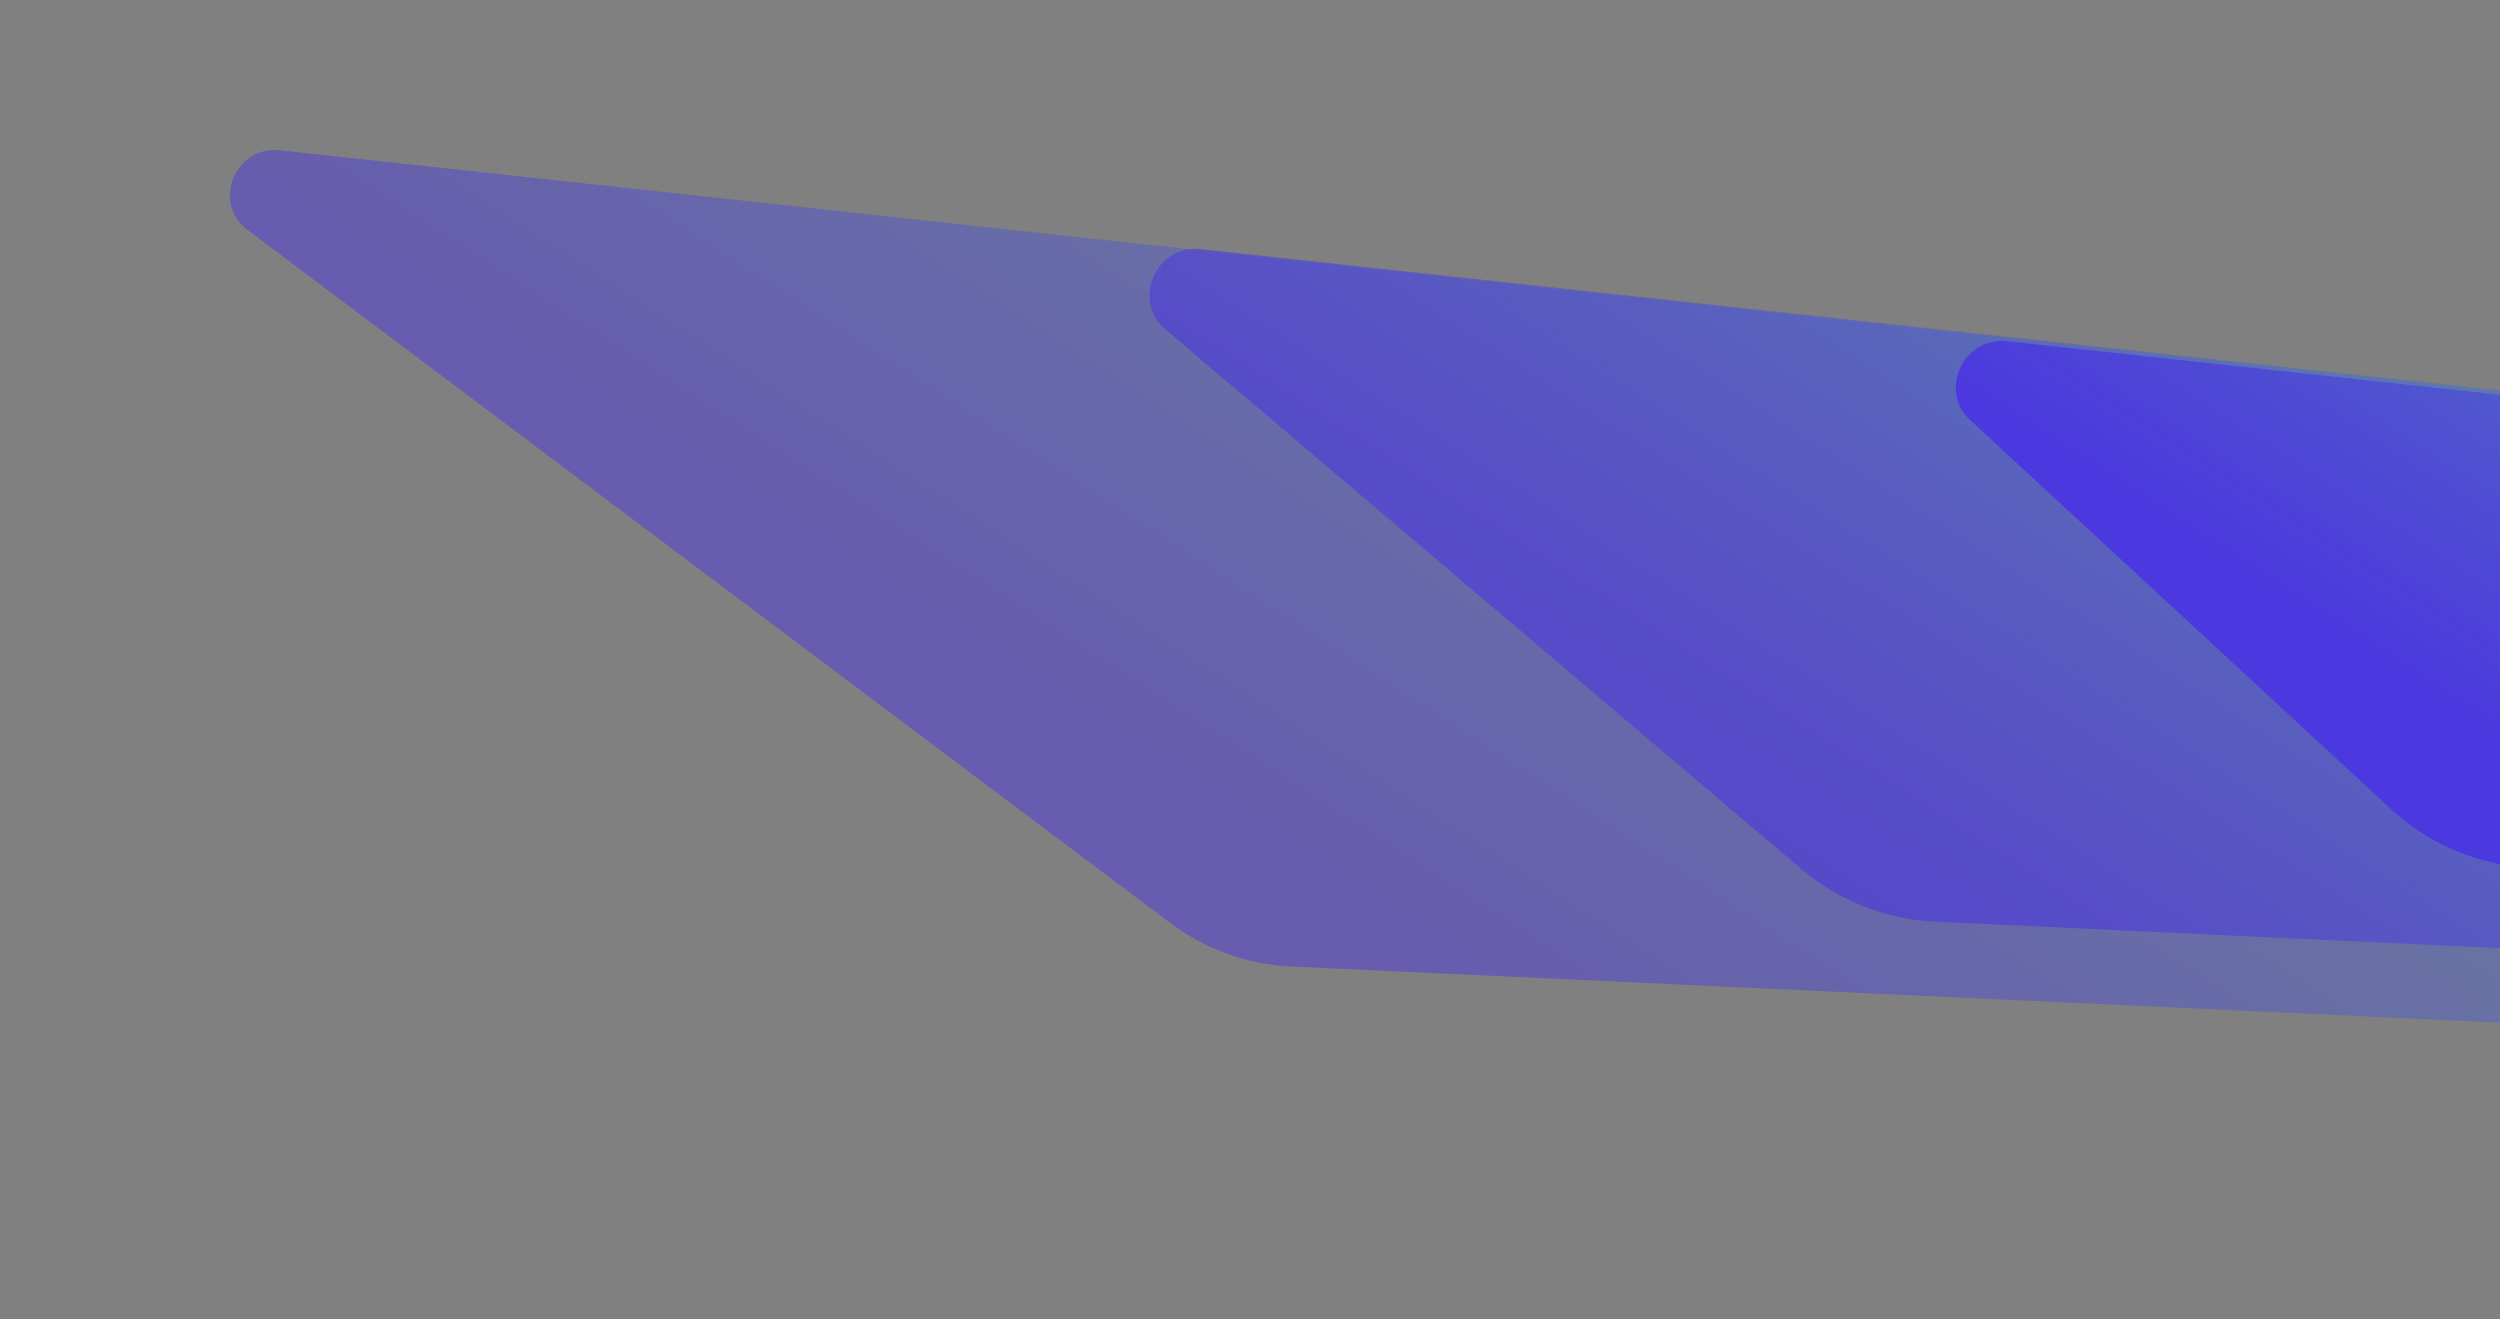
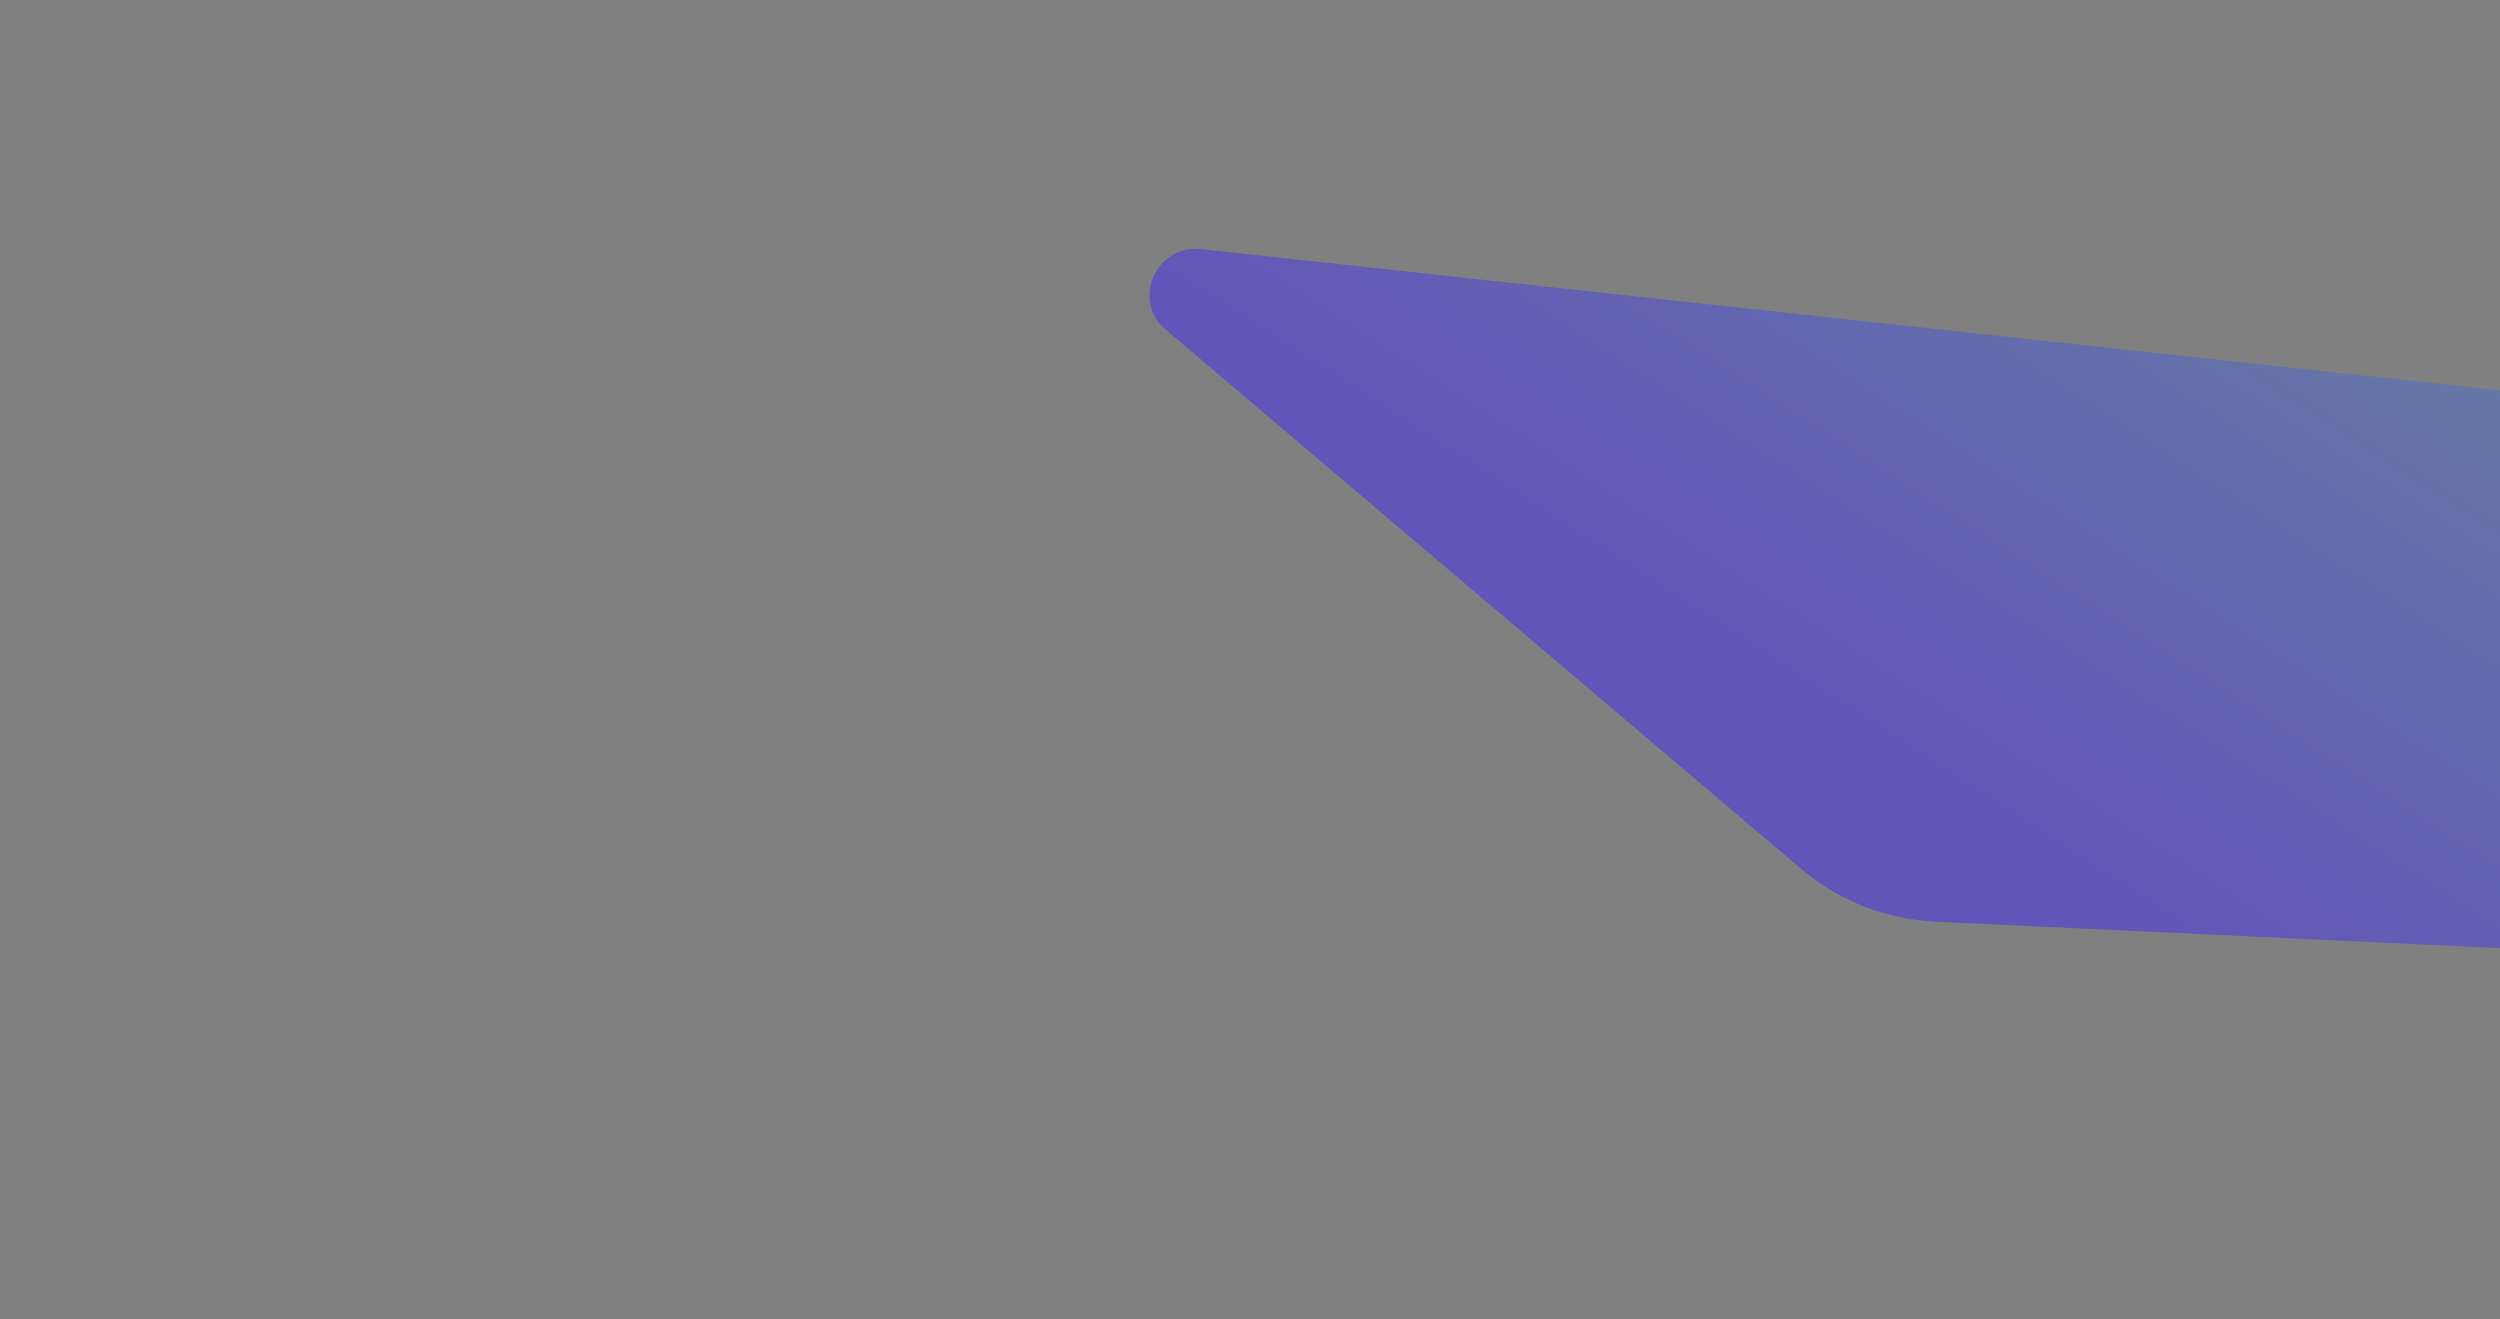
<svg xmlns="http://www.w3.org/2000/svg" width="504" height="266" viewBox="0 0 504 266" fill="none">
  <rect x="0" y="0" width="504" height="266" fill="#808080" stroke="none" />
  <g opacity="0.8">
-     <path opacity="0.5" d="M260.287 194.844C251.474 194.435 243.032 191.41 236.035 186.155L49.838 46.297C42.645 40.893 47.393 29.314 56.401 30.294L846.849 116.29C852.503 116.905 857.966 118.603 862.94 121.292L1034.13 213.815C1042.4 218.288 1038.66 230.995 1029.2 230.555L260.287 194.844Z" fill="url(#paint0_linear_594_64798)" />
    <path opacity="0.6" d="M390.189 185.807C380.204 185.339 370.709 181.614 363.153 175.201L234.914 66.373C228.06 60.556 233.087 49.237 242.09 50.217L896.13 121.373C901.956 122.007 907.583 123.756 912.708 126.525L1047.06 199.14C1055.59 203.75 1051.73 216.845 1041.98 216.387L390.189 185.807Z" fill="url(#paint1_linear_594_64798)" />
-     <path d="M510.491 174.998C499.855 174.497 489.796 170.303 482.045 163.136L397.192 84.686C390.734 78.716 395.843 67.823 404.651 68.781L915.177 124.324C921.003 124.958 926.63 126.707 931.755 129.476L1028.78 181.917C1037.31 186.527 1033.45 199.623 1023.7 199.164L510.491 174.998Z" fill="url(#paint2_linear_594_64798)" />
-     <path d="M604.849 218.803C597.512 218.497 590.391 216.43 584.084 212.776L432.985 125.243C424.46 120.304 429.003 107.097 438.859 108.17L933.817 162.018C939.642 162.652 945.27 164.401 950.395 167.171L1047.85 219.845C1056.36 224.443 1052.55 237.5 1042.82 237.094L604.849 218.803Z" fill="url(#paint3_radial_594_64798)" />
  </g>
  <defs>
    <linearGradient id="paint0_linear_594_64798" x1="290.8" y1="203.012" x2="514.033" y2="-142.519" gradientUnits="userSpaceOnUse">
      <stop stop-color="#3F25F6" />
      <stop offset="1" stop-color="#52DE93" />
    </linearGradient>
    <linearGradient id="paint1_linear_594_64798" x1="434.489" y1="193.818" x2="620.498" y2="-94.097" gradientUnits="userSpaceOnUse">
      <stop stop-color="#3F25F6" />
      <stop offset="1" stop-color="#52DE93" />
    </linearGradient>
    <linearGradient id="paint2_linear_594_64798" x1="552.411" y1="181.745" x2="699.327" y2="-45.66" gradientUnits="userSpaceOnUse">
      <stop stop-color="#3F25F6" />
      <stop offset="1" stop-color="#52DE93" />
    </linearGradient>
    <radialGradient id="paint3_radial_594_64798" cx="0" cy="0" r="1" gradientUnits="userSpaceOnUse" gradientTransform="translate(804.027 245.681) rotate(-146.732) scale(182.669 75.885)">
      <stop stop-color="white" stop-opacity="0.93" />
      <stop offset="1" stop-color="white" stop-opacity="0" />
    </radialGradient>
  </defs>
</svg>